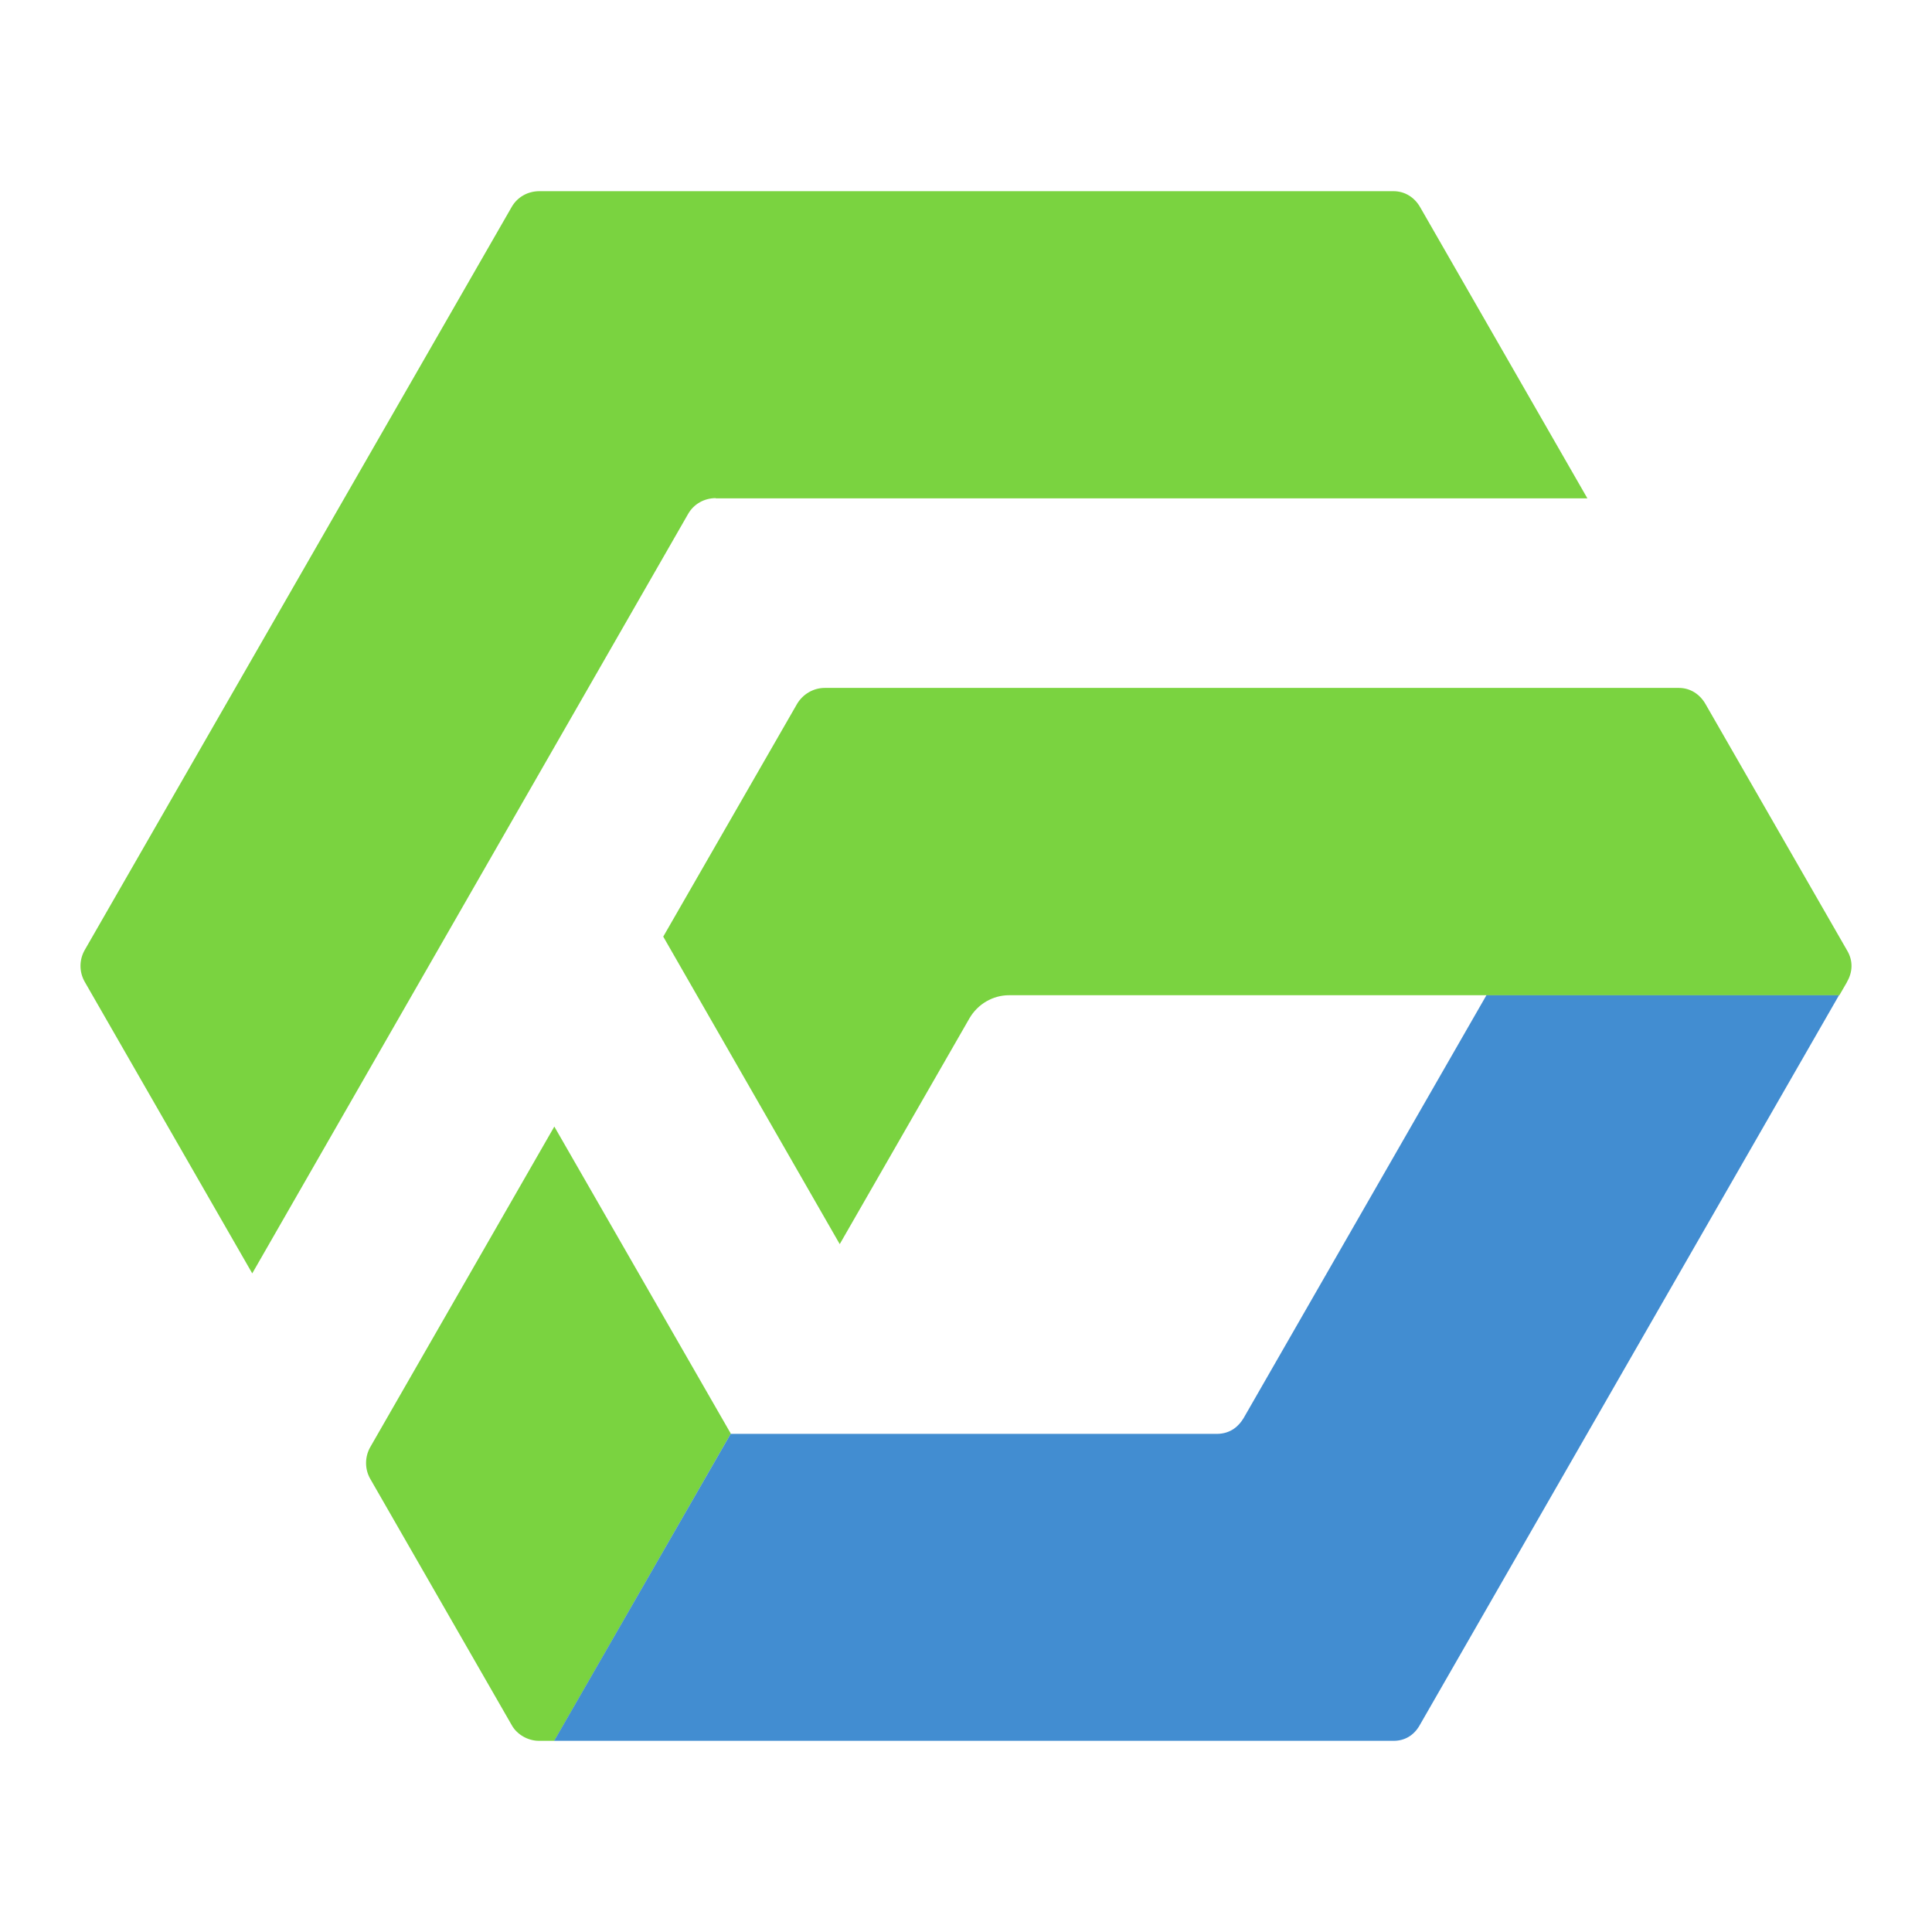
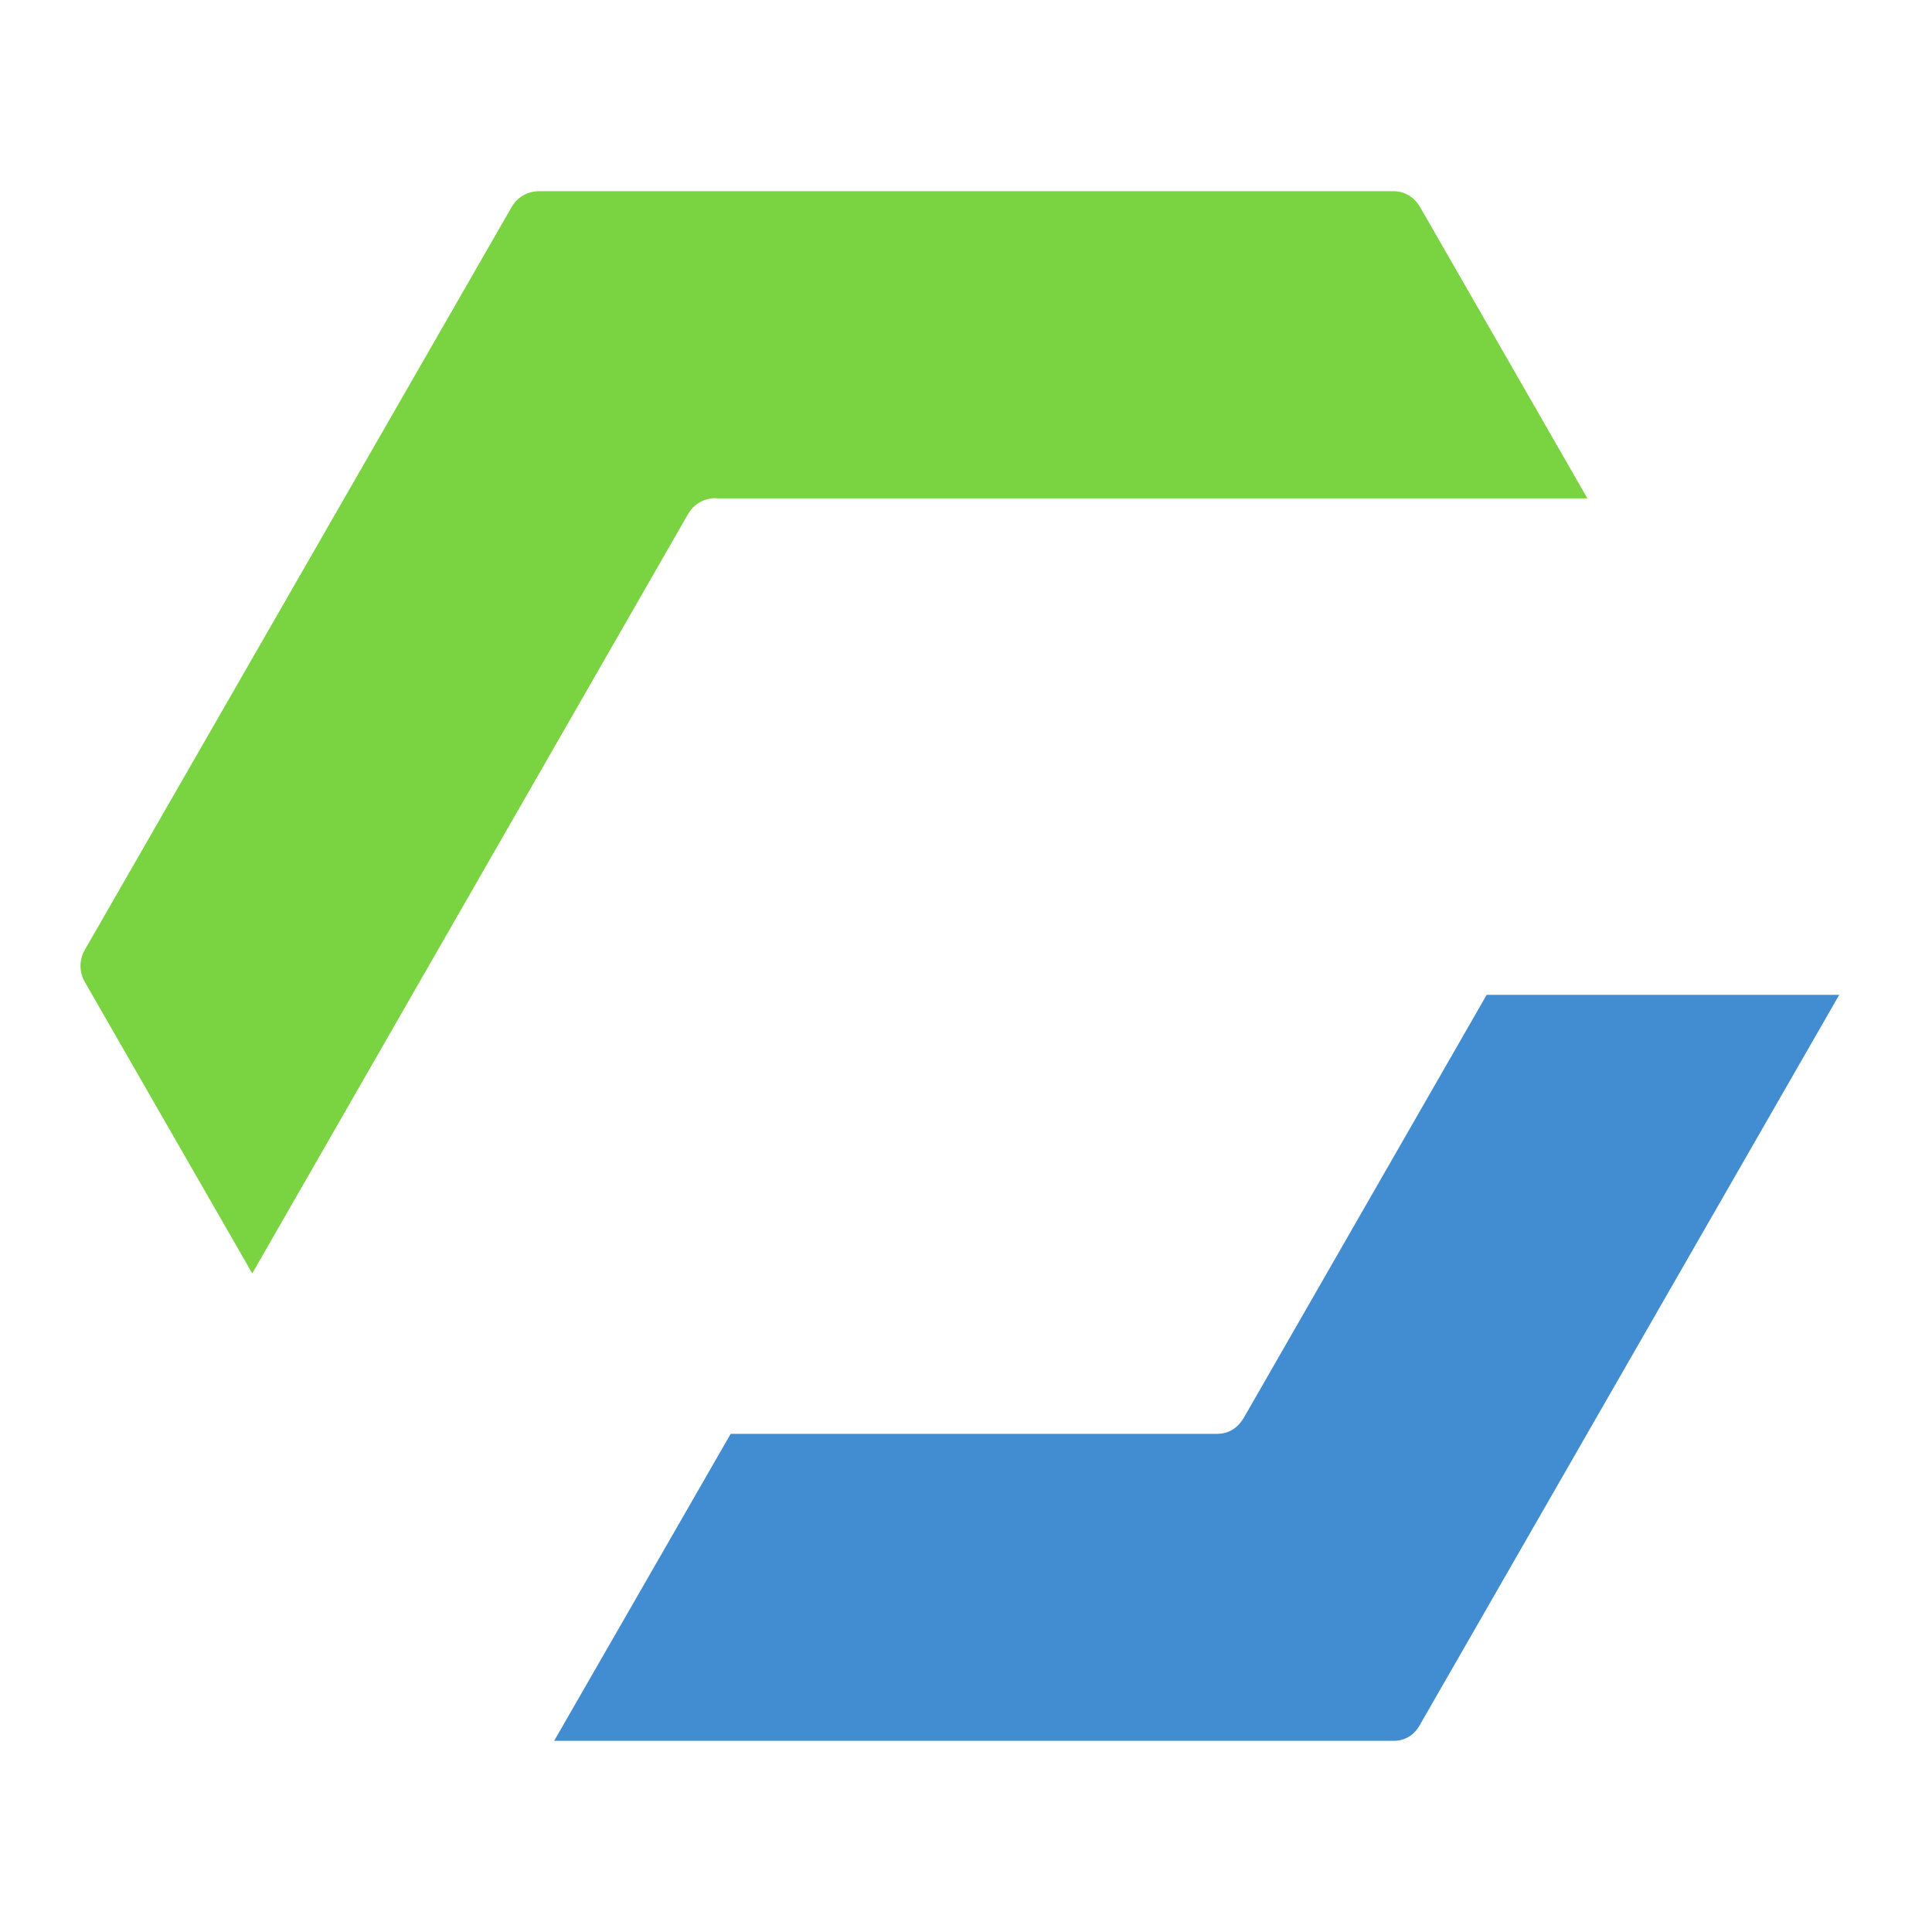
<svg xmlns="http://www.w3.org/2000/svg" viewBox="0 0 48 48" fill="none">
-   <path d="M13.772 27.989L9.199 35.953C9.06 36.198 9.06 36.501 9.199 36.742L12.721 42.873C12.851 43.097 13.118 43.25 13.388 43.25H13.772L18.157 35.619L13.772 27.989Z" fill="#7AD340" />
  <path d="M36.933 24.721L30.899 35.229C30.785 35.422 30.58 35.624 30.231 35.624H18.153L13.768 43.25H34.629C34.9 43.25 35.127 43.114 35.266 42.873L45.695 24.717H36.933V24.721Z" fill="#428DD1" />
-   <path d="M45.887 24.397C46.031 24.151 46.04 23.875 45.9 23.63L42.374 17.494C42.235 17.249 41.995 17.091 41.711 17.091H20.492C20.209 17.091 19.951 17.244 19.807 17.481L16.478 23.27L20.863 30.91L24.088 25.296C24.293 24.945 24.668 24.726 25.069 24.726H45.699L45.887 24.401V24.397Z" fill="#7AD340" />
  <path d="M17.782 12.381H39.438L35.284 5.149C35.144 4.903 34.904 4.75 34.62 4.75H13.402C13.118 4.75 12.86 4.89 12.716 5.136L2.105 23.603C1.965 23.849 1.965 24.147 2.105 24.393L6.267 31.637L17.097 12.767C17.237 12.521 17.499 12.376 17.782 12.376V12.381Z" fill="#7AD340" />
</svg>